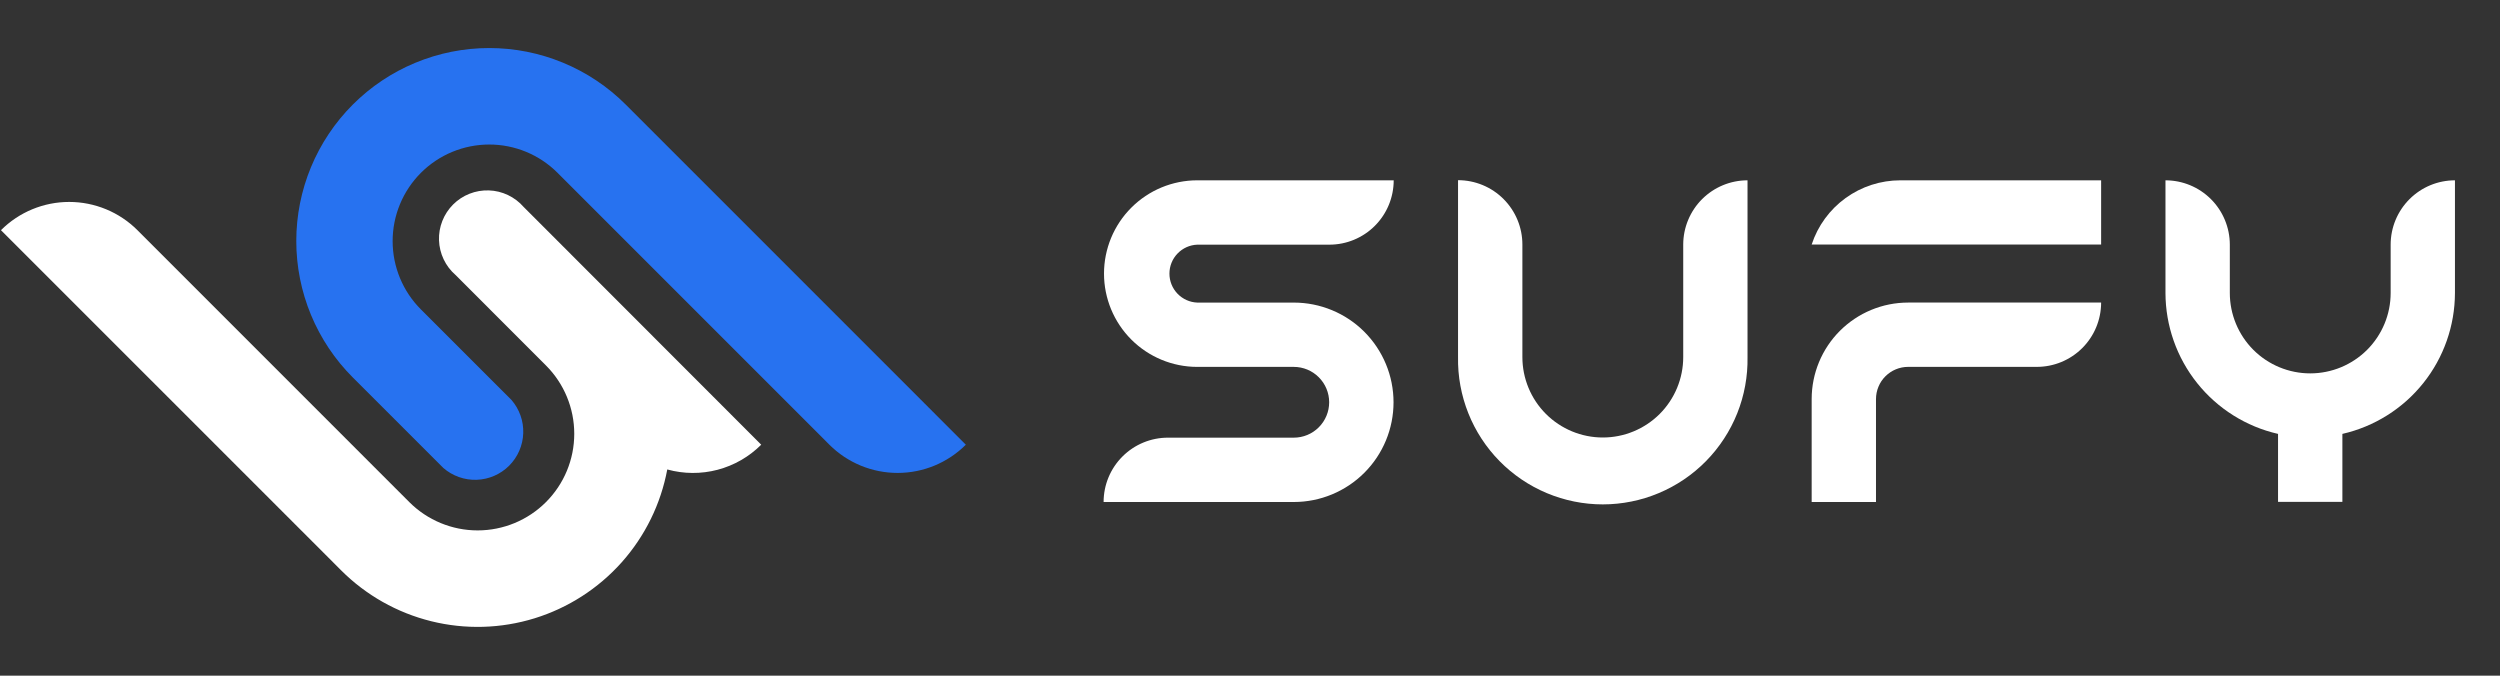
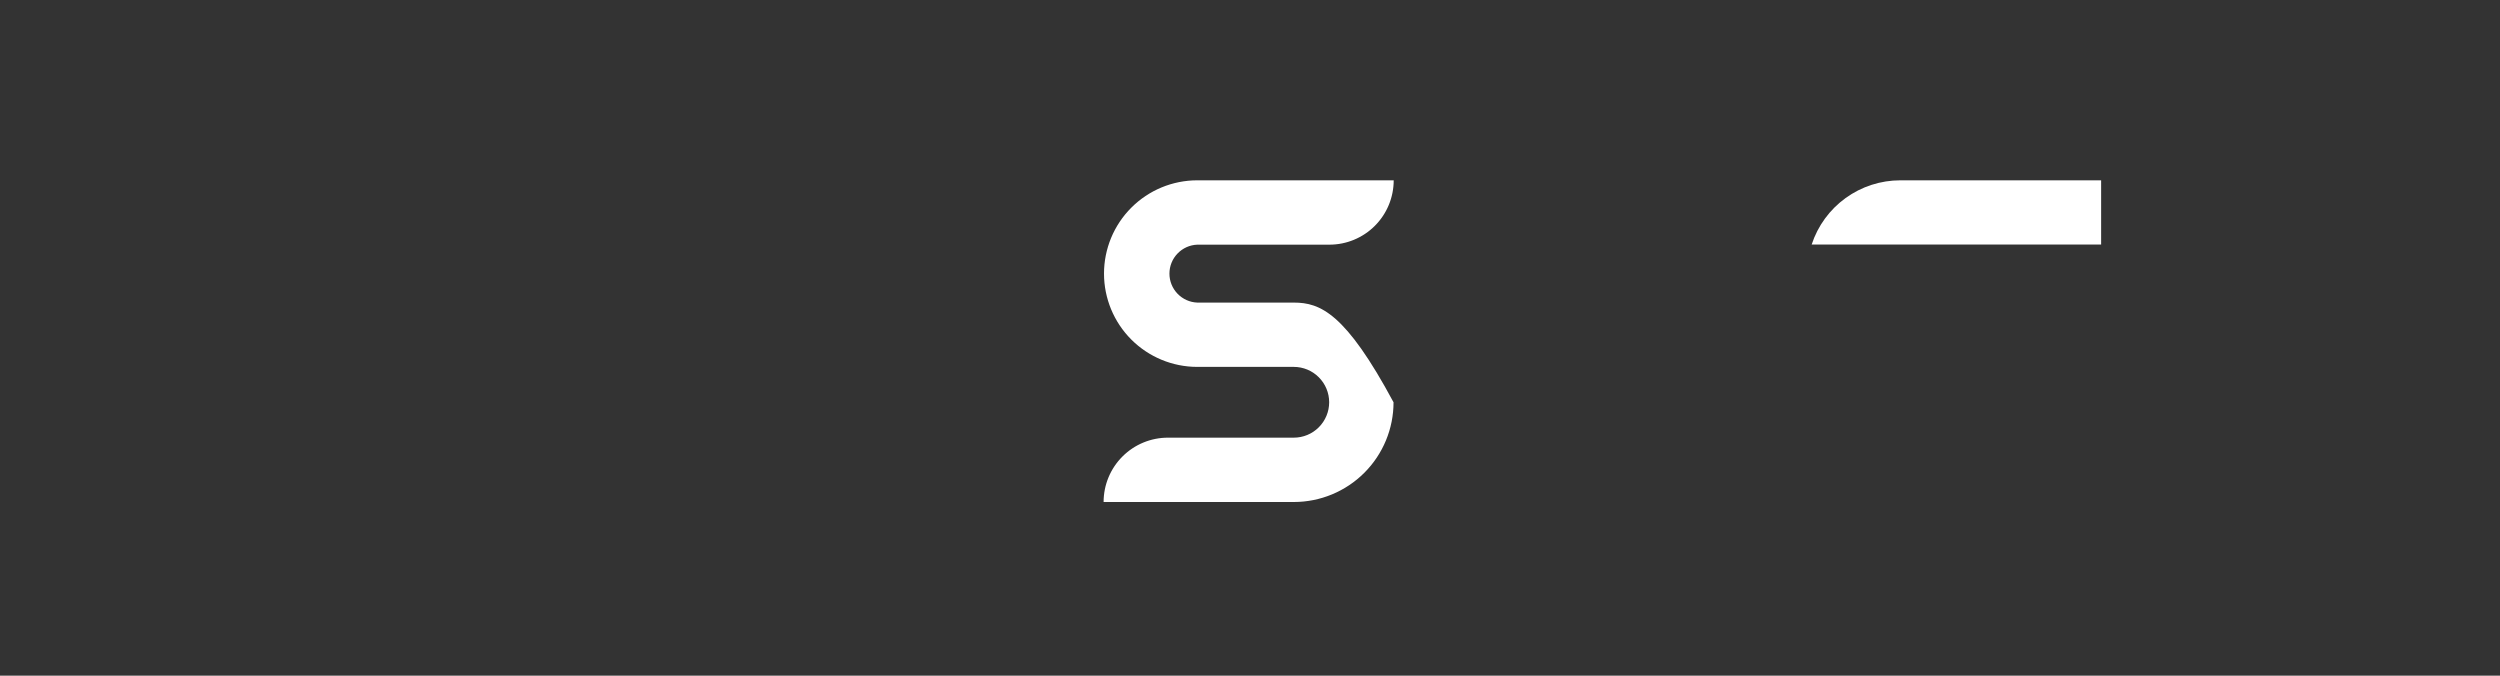
<svg xmlns="http://www.w3.org/2000/svg" width="111" height="30" viewBox="0 0 111 30" fill="none">
  <rect x="0" y="0" width="111" height="30" fill="#333333" stroke="none" />
  <g clip-path="url(#clip0_75_1333)">
-     <path d="M23.96 9.899L23.247 9.186C23.055 8.965 22.818 8.786 22.553 8.66C22.288 8.534 22 8.463 21.706 8.454C21.413 8.444 21.12 8.494 20.847 8.602C20.574 8.709 20.326 8.872 20.118 9.08C19.911 9.287 19.748 9.535 19.64 9.809C19.532 10.082 19.482 10.374 19.492 10.668C19.502 10.961 19.572 11.249 19.698 11.514C19.824 11.78 20.004 12.016 20.225 12.209L23.247 15.232L24.241 16.227C25.046 17.032 25.497 18.123 25.497 19.261C25.497 20.399 25.045 21.49 24.24 22.294C23.436 23.099 22.344 23.55 21.207 23.55C20.069 23.55 18.978 23.098 18.173 22.293L6.814 10.932L6.102 10.22C5.298 9.417 4.208 8.966 3.072 8.966C1.936 8.966 0.847 9.417 0.043 10.22L14.433 24.609L15.145 25.322C16.247 26.425 17.63 27.207 19.144 27.582C20.659 27.958 22.246 27.913 23.737 27.452C25.227 26.991 26.563 26.132 27.602 24.968C28.64 23.803 29.34 22.378 29.627 20.844C30.358 21.046 31.128 21.051 31.861 20.858C32.594 20.665 33.262 20.28 33.798 19.745L23.96 9.899Z" fill="white" />
-     <path d="M33.039 9.899L27.782 4.643C26.986 3.847 26.042 3.216 25.002 2.786C23.962 2.355 22.848 2.133 21.723 2.133C20.598 2.133 19.484 2.355 18.444 2.786C17.405 3.216 16.46 3.847 15.665 4.643C14.869 5.439 14.238 6.383 13.807 7.423C13.377 8.462 13.155 9.576 13.155 10.701C13.155 11.827 13.377 12.941 13.807 13.98C14.238 15.02 14.869 15.964 15.665 16.76L16.66 17.754L19.683 20.776C20.092 21.133 20.622 21.321 21.164 21.303C21.707 21.284 22.222 21.061 22.606 20.677C22.99 20.293 23.214 19.777 23.232 19.235C23.251 18.692 23.062 18.163 22.706 17.754L21.714 16.764L18.691 13.741C17.886 12.937 17.434 11.846 17.433 10.709C17.432 9.571 17.884 8.48 18.687 7.675C19.491 6.87 20.582 6.418 21.72 6.417C22.857 6.416 23.948 6.867 24.753 7.671L36.328 19.246L36.825 19.745C37.629 20.547 38.718 20.998 39.854 20.998C40.99 20.998 42.08 20.547 42.883 19.745L33.039 9.899Z" fill="#2772F0" />
-     <path d="M80.438 17.718V22.288H83.294V17.718C83.294 17.531 83.331 17.345 83.403 17.172C83.474 16.998 83.579 16.84 83.712 16.708C83.844 16.575 84.002 16.47 84.175 16.398C84.348 16.326 84.534 16.289 84.722 16.289H90.436C91.193 16.289 91.919 15.988 92.454 15.453C92.99 14.917 93.29 14.191 93.29 13.434H84.722C83.585 13.434 82.496 13.886 81.692 14.689C80.889 15.492 80.438 16.582 80.438 17.718Z" fill="white" />
    <path d="M84.376 8.006C83.503 8.006 82.652 8.281 81.945 8.793C81.237 9.305 80.71 10.027 80.438 10.857H93.29V8.006H84.376Z" fill="white" />
-     <path d="M74.735 10.857V15.855C74.735 16.802 74.359 17.71 73.69 18.38C73.02 19.049 72.112 19.425 71.165 19.425C70.218 19.425 69.31 19.049 68.64 18.38C67.97 17.71 67.594 16.802 67.594 15.855V10.857C67.594 10.099 67.293 9.373 66.757 8.837C66.222 8.301 65.495 8 64.737 8V15.855C64.722 16.708 64.878 17.556 65.194 18.349C65.51 19.142 65.981 19.863 66.579 20.472C67.178 21.081 67.891 21.564 68.678 21.894C69.465 22.224 70.31 22.395 71.164 22.395C72.017 22.395 72.862 22.224 73.649 21.894C74.436 21.564 75.15 21.081 75.748 20.472C76.346 19.863 76.817 19.142 77.134 18.349C77.45 17.556 77.605 16.708 77.59 15.855V8.006C76.834 8.006 76.109 8.307 75.573 8.841C75.038 9.376 74.737 10.101 74.735 10.857Z" fill="white" />
-     <path d="M106.145 10.857V13.008C106.145 13.955 105.769 14.863 105.099 15.533C104.429 16.202 103.521 16.578 102.574 16.578C101.627 16.578 100.719 16.202 100.049 15.533C99.38 14.863 99.004 13.955 99.004 13.008V10.857C99.002 10.1 98.7 9.375 98.165 8.841C97.629 8.306 96.903 8.006 96.147 8.006V13.008C96.15 14.462 96.645 15.873 97.553 17.009C98.461 18.146 99.727 18.941 101.145 19.265V22.282H104.002V19.265C105.42 18.941 106.686 18.146 107.594 17.01C108.502 15.873 108.997 14.462 109 13.008V8.006C108.243 8.006 107.518 8.307 106.983 8.841C106.448 9.376 106.146 10.101 106.145 10.857Z" fill="white" />
-     <path d="M57.444 13.435H53.159C52.827 13.422 52.513 13.281 52.282 13.041C52.051 12.801 51.923 12.482 51.923 12.149C51.923 11.816 52.051 11.497 52.282 11.257C52.513 11.017 52.827 10.876 53.159 10.863H59.025C59.783 10.863 60.509 10.562 61.044 10.026C61.58 9.49 61.88 8.764 61.88 8.006H53.159C52.061 8.006 51.007 8.443 50.231 9.22C49.454 9.996 49.018 11.05 49.018 12.148C49.018 13.246 49.454 14.3 50.231 15.077C51.007 15.853 52.061 16.29 53.159 16.29H57.444C57.86 16.29 58.26 16.455 58.554 16.75C58.849 17.044 59.015 17.444 59.015 17.861C59.015 18.277 58.849 18.677 58.554 18.972C58.26 19.267 57.86 19.432 57.444 19.432H51.857C51.099 19.432 50.373 19.733 49.837 20.269C49.301 20.805 49 21.531 49 22.289H57.445C58.62 22.289 59.746 21.822 60.576 20.992C61.406 20.162 61.873 19.036 61.873 17.862C61.873 16.688 61.406 15.562 60.576 14.731C59.746 13.901 58.62 13.435 57.445 13.435H57.444Z" fill="white" />
+     <path d="M57.444 13.435H53.159C52.827 13.422 52.513 13.281 52.282 13.041C52.051 12.801 51.923 12.482 51.923 12.149C51.923 11.816 52.051 11.497 52.282 11.257C52.513 11.017 52.827 10.876 53.159 10.863H59.025C59.783 10.863 60.509 10.562 61.044 10.026C61.58 9.49 61.88 8.764 61.88 8.006H53.159C52.061 8.006 51.007 8.443 50.231 9.22C49.454 9.996 49.018 11.05 49.018 12.148C49.018 13.246 49.454 14.3 50.231 15.077C51.007 15.853 52.061 16.29 53.159 16.29H57.444C57.86 16.29 58.26 16.455 58.554 16.75C58.849 17.044 59.015 17.444 59.015 17.861C59.015 18.277 58.849 18.677 58.554 18.972C58.26 19.267 57.86 19.432 57.444 19.432H51.857C51.099 19.432 50.373 19.733 49.837 20.269C49.301 20.805 49 21.531 49 22.289H57.445C58.62 22.289 59.746 21.822 60.576 20.992C61.406 20.162 61.873 19.036 61.873 17.862C59.746 13.901 58.62 13.435 57.445 13.435H57.444Z" fill="white" />
  </g>
  <defs>
    <clipPath id="clip0_75_1333">
      <rect width="110.769" height="30" fill="white" />
    </clipPath>
  </defs>
</svg>